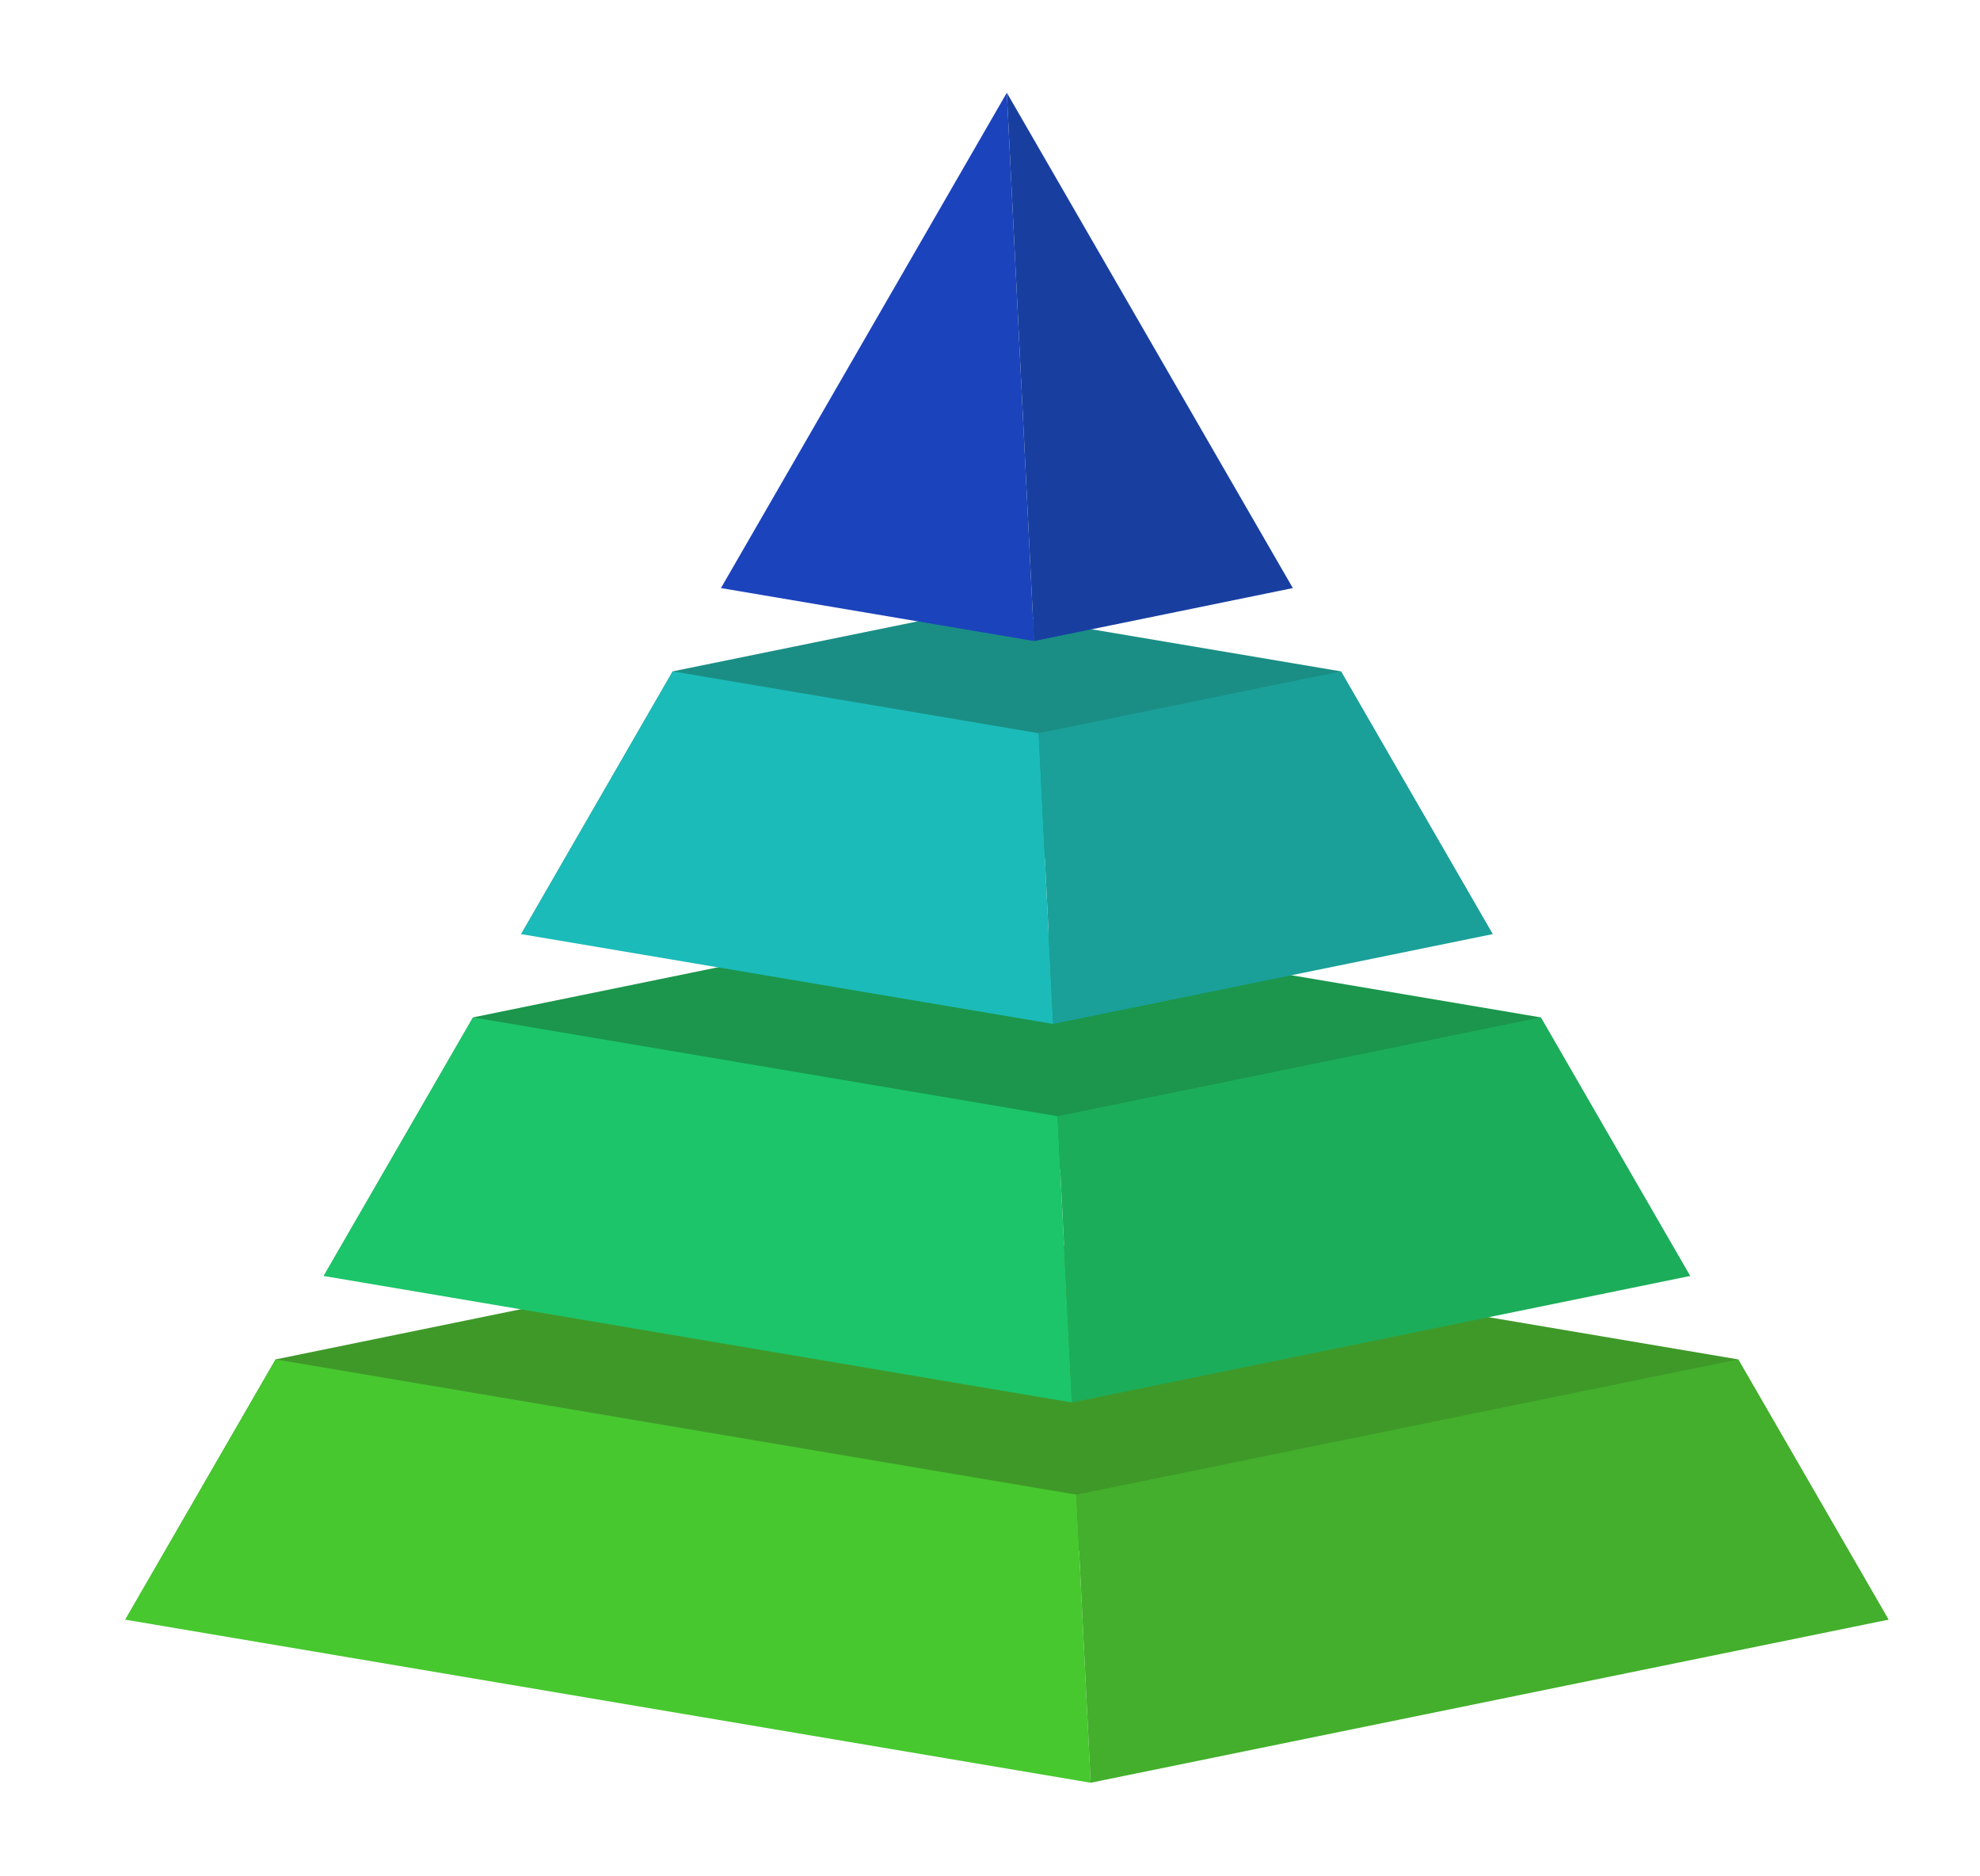
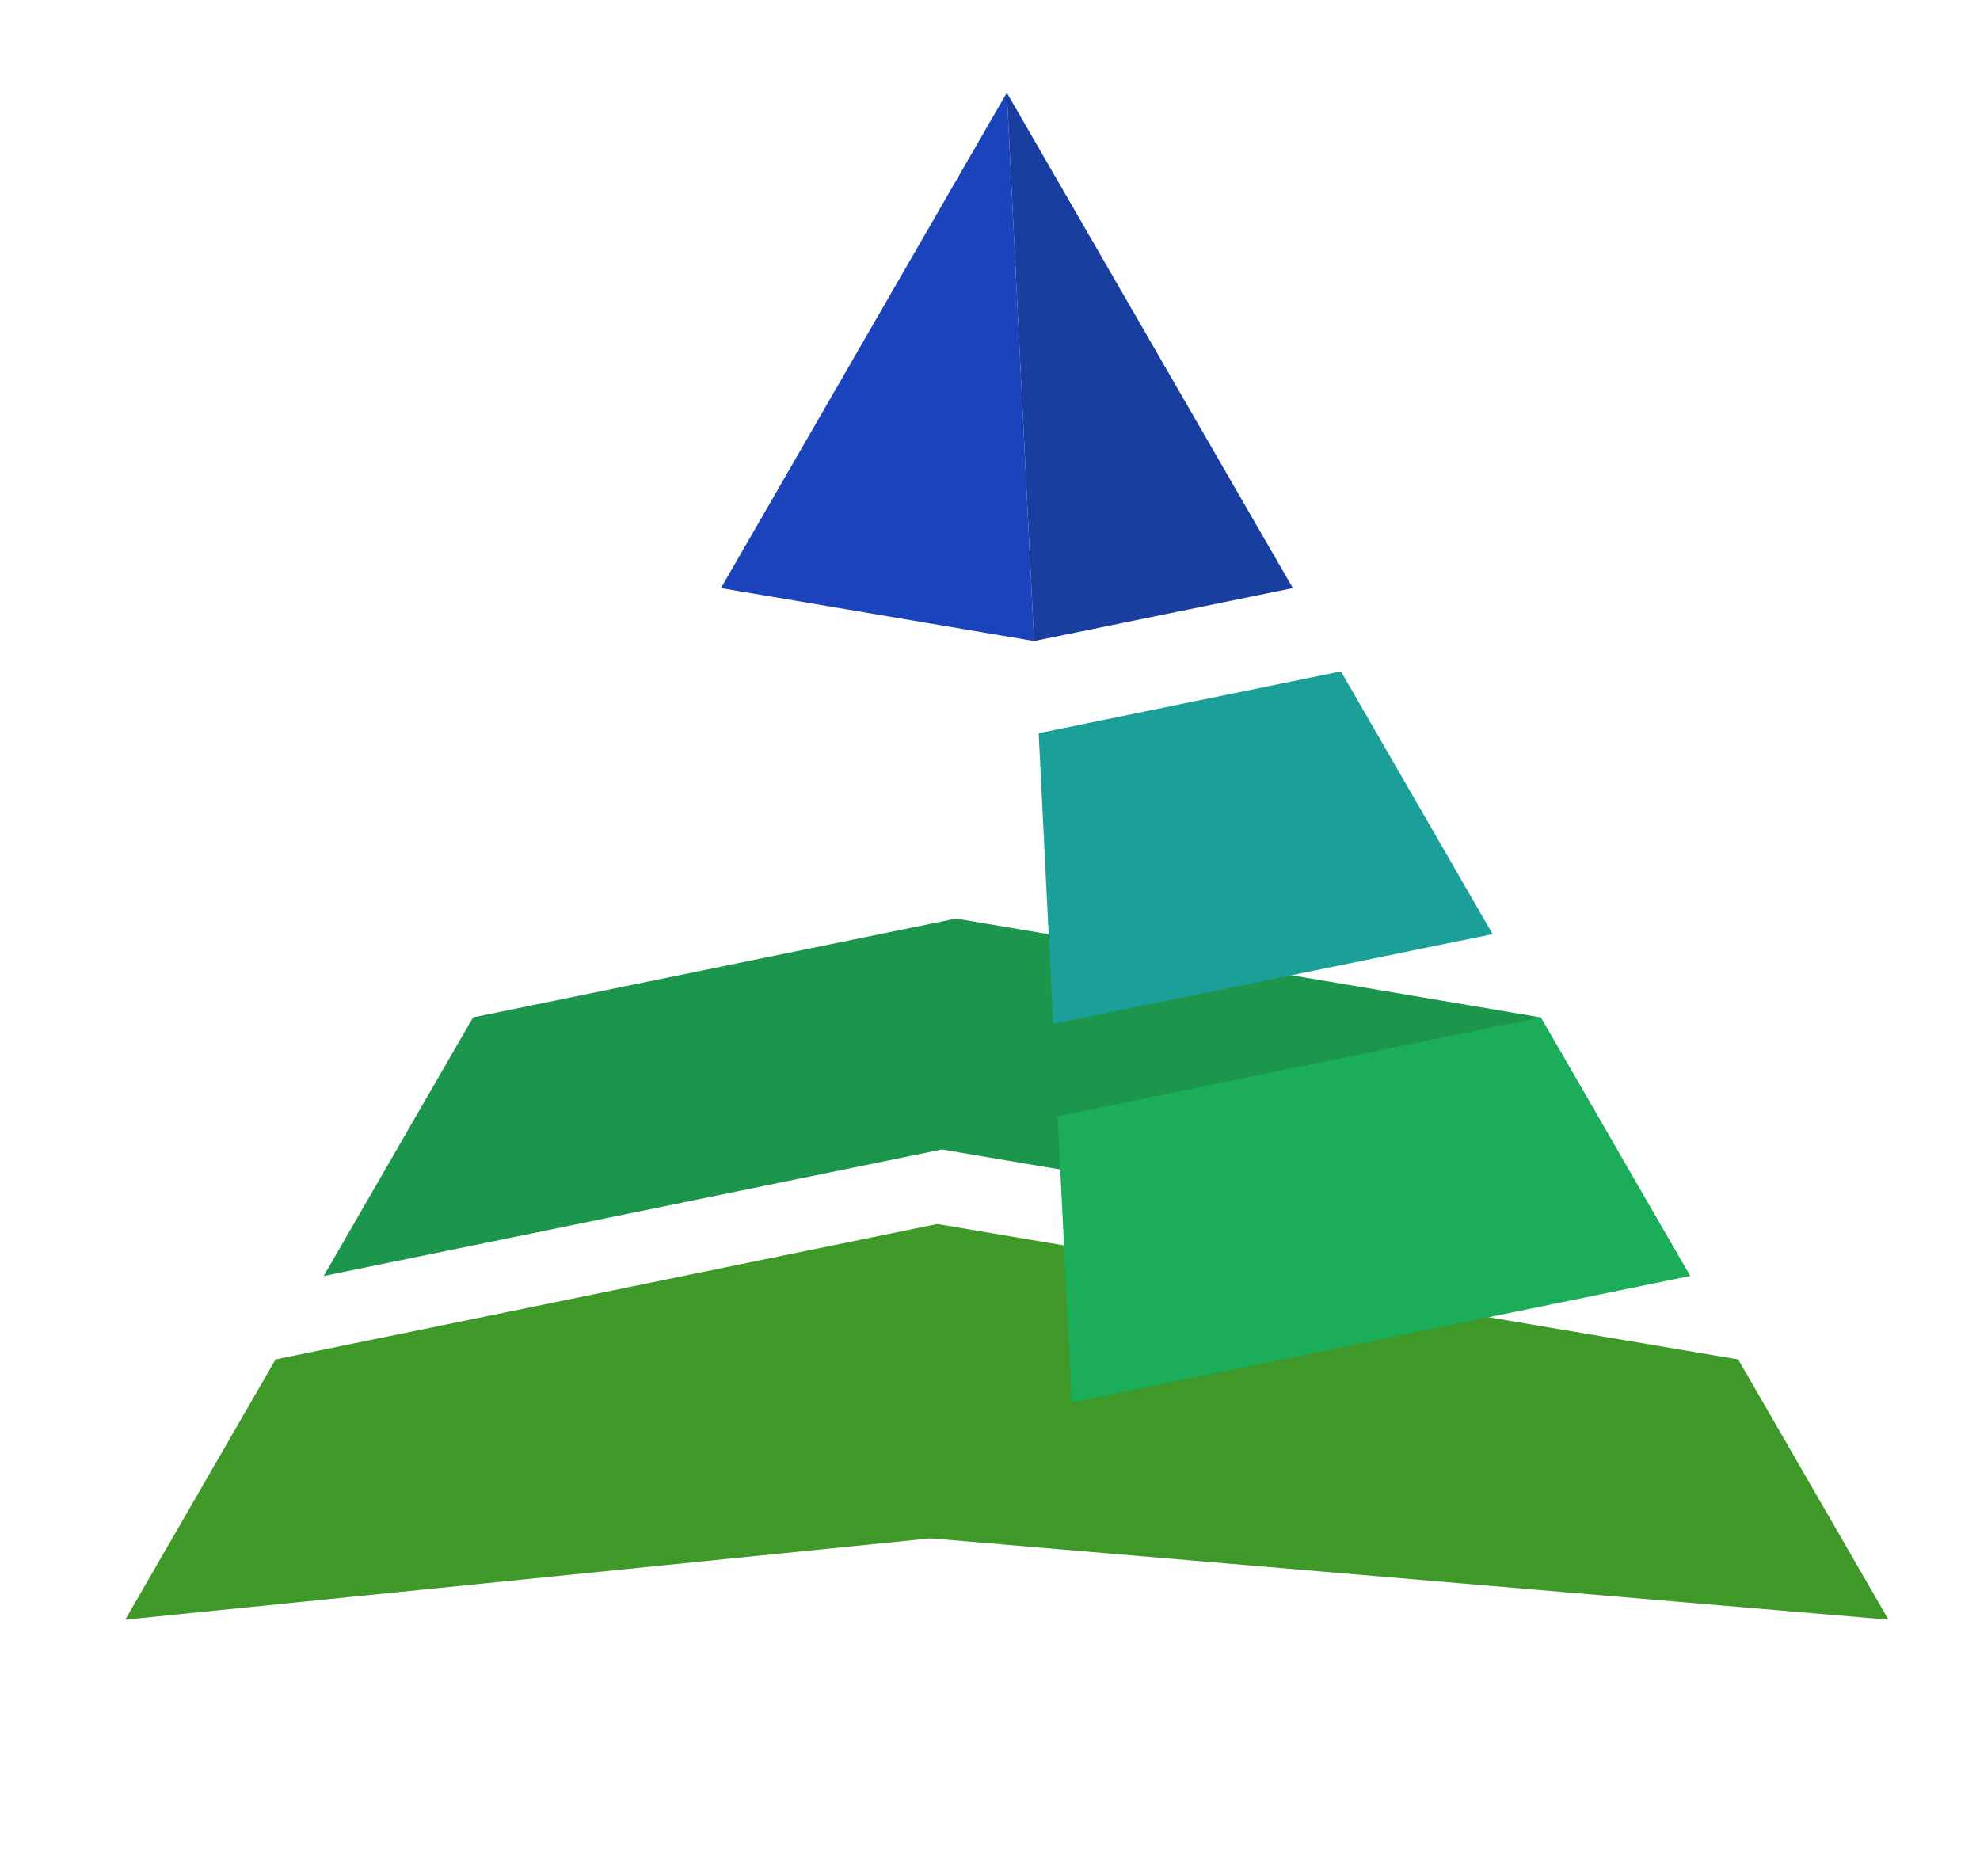
<svg xmlns="http://www.w3.org/2000/svg" version="1.1" id="Layer_1" x="0px" y="0px" viewBox="0 0 1424 1349.4" style="enable-background:new 0 0 1424 1349.4;" xml:space="preserve">
  <style type="text/css">
	.st0{fill:#3F9929;}
	.st1{fill:#47C82F;}
	.st2{fill:#43AF2C;}
	.st3{fill:#1B964C;}
	.st4{fill:#1CC56A;}
	.st5{fill:#1CAD5A;}
	.st6{fill:#1A8E85;}
	.st7{fill:#1BBBB9;}
	.st8{fill:#1AA099;}
	.st9{fill:#1B43BC;}
	.st10{fill:#183FA0;}
</style>
  <g>
    <g>
      <polygon class="st0" points="1250.1,977.8 674.1,880.4 198.2,977.8 90.1,1165 669.3,1106.5 1358.2,1165   " />
-       <polygon class="st1" points="90.1,1165 784.4,1282.3 774.1,1075.1 198.2,977.8   " />
-       <polygon class="st2" points="1358.2,1165 1250.1,977.8 774.1,1075.1 784.4,1282.3   " />
    </g>
    <g>
      <polygon class="st3" points="1108.1,731.8 687.6,660.7 340.2,731.8 232.8,917.8 677.4,826.8 1215.5,917.8   " />
-       <polygon class="st4" points="232.8,917.8 770.9,1008.8 760.6,802.9 340.2,731.8   " />
      <polygon class="st5" points="1108.1,731.8 760.6,802.9 770.9,1008.8 1215.5,917.8   " />
    </g>
    <g>
-       <polygon class="st6" points="964.4,482.9 701.3,438.5 483.8,482.9 374.8,671.9 690.9,607.2 1073.5,671.9   " />
-       <polygon class="st7" points="374.8,671.9 757.4,736.5 747,527.4 483.8,482.9   " />
      <polygon class="st8" points="964.4,482.9 747,527.4 757.4,736.5 1073.5,671.9   " />
    </g>
    <g>
      <polygon class="st9" points="518.5,423 743.7,461.1 724.1,66.7   " />
      <polygon class="st10" points="724.1,66.7 743.7,461.1 929.8,423   " />
    </g>
  </g>
</svg>